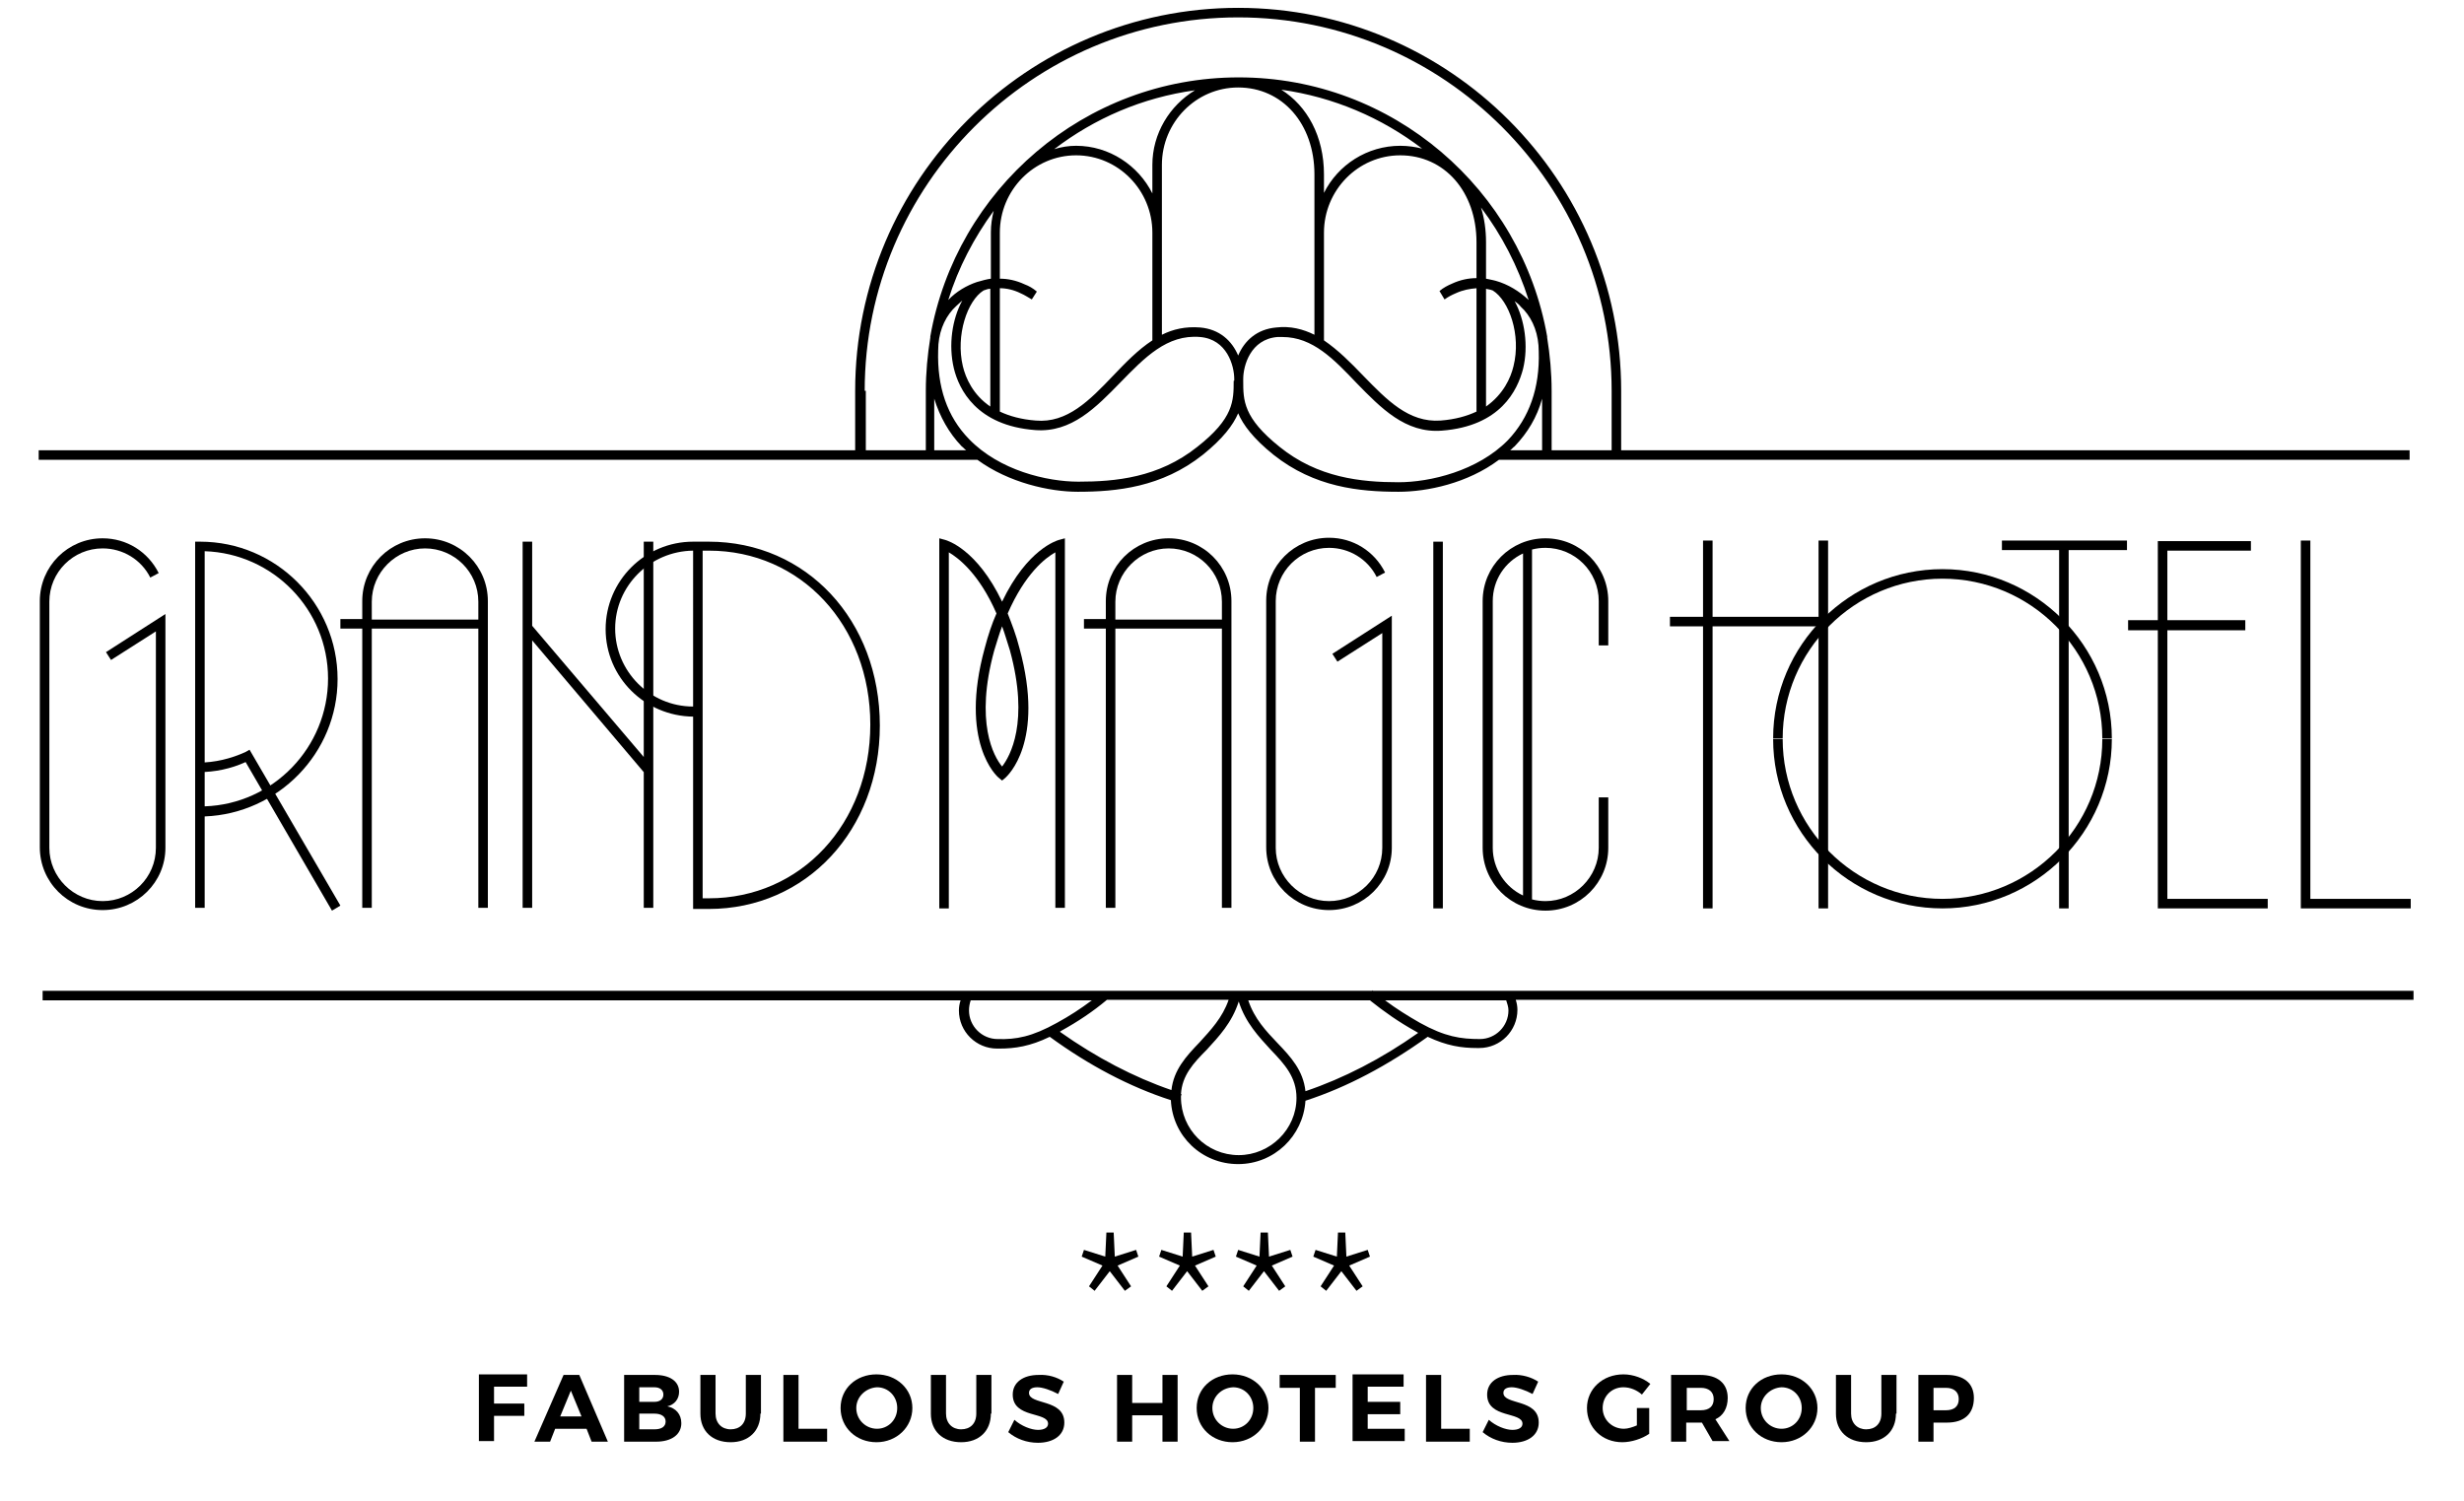
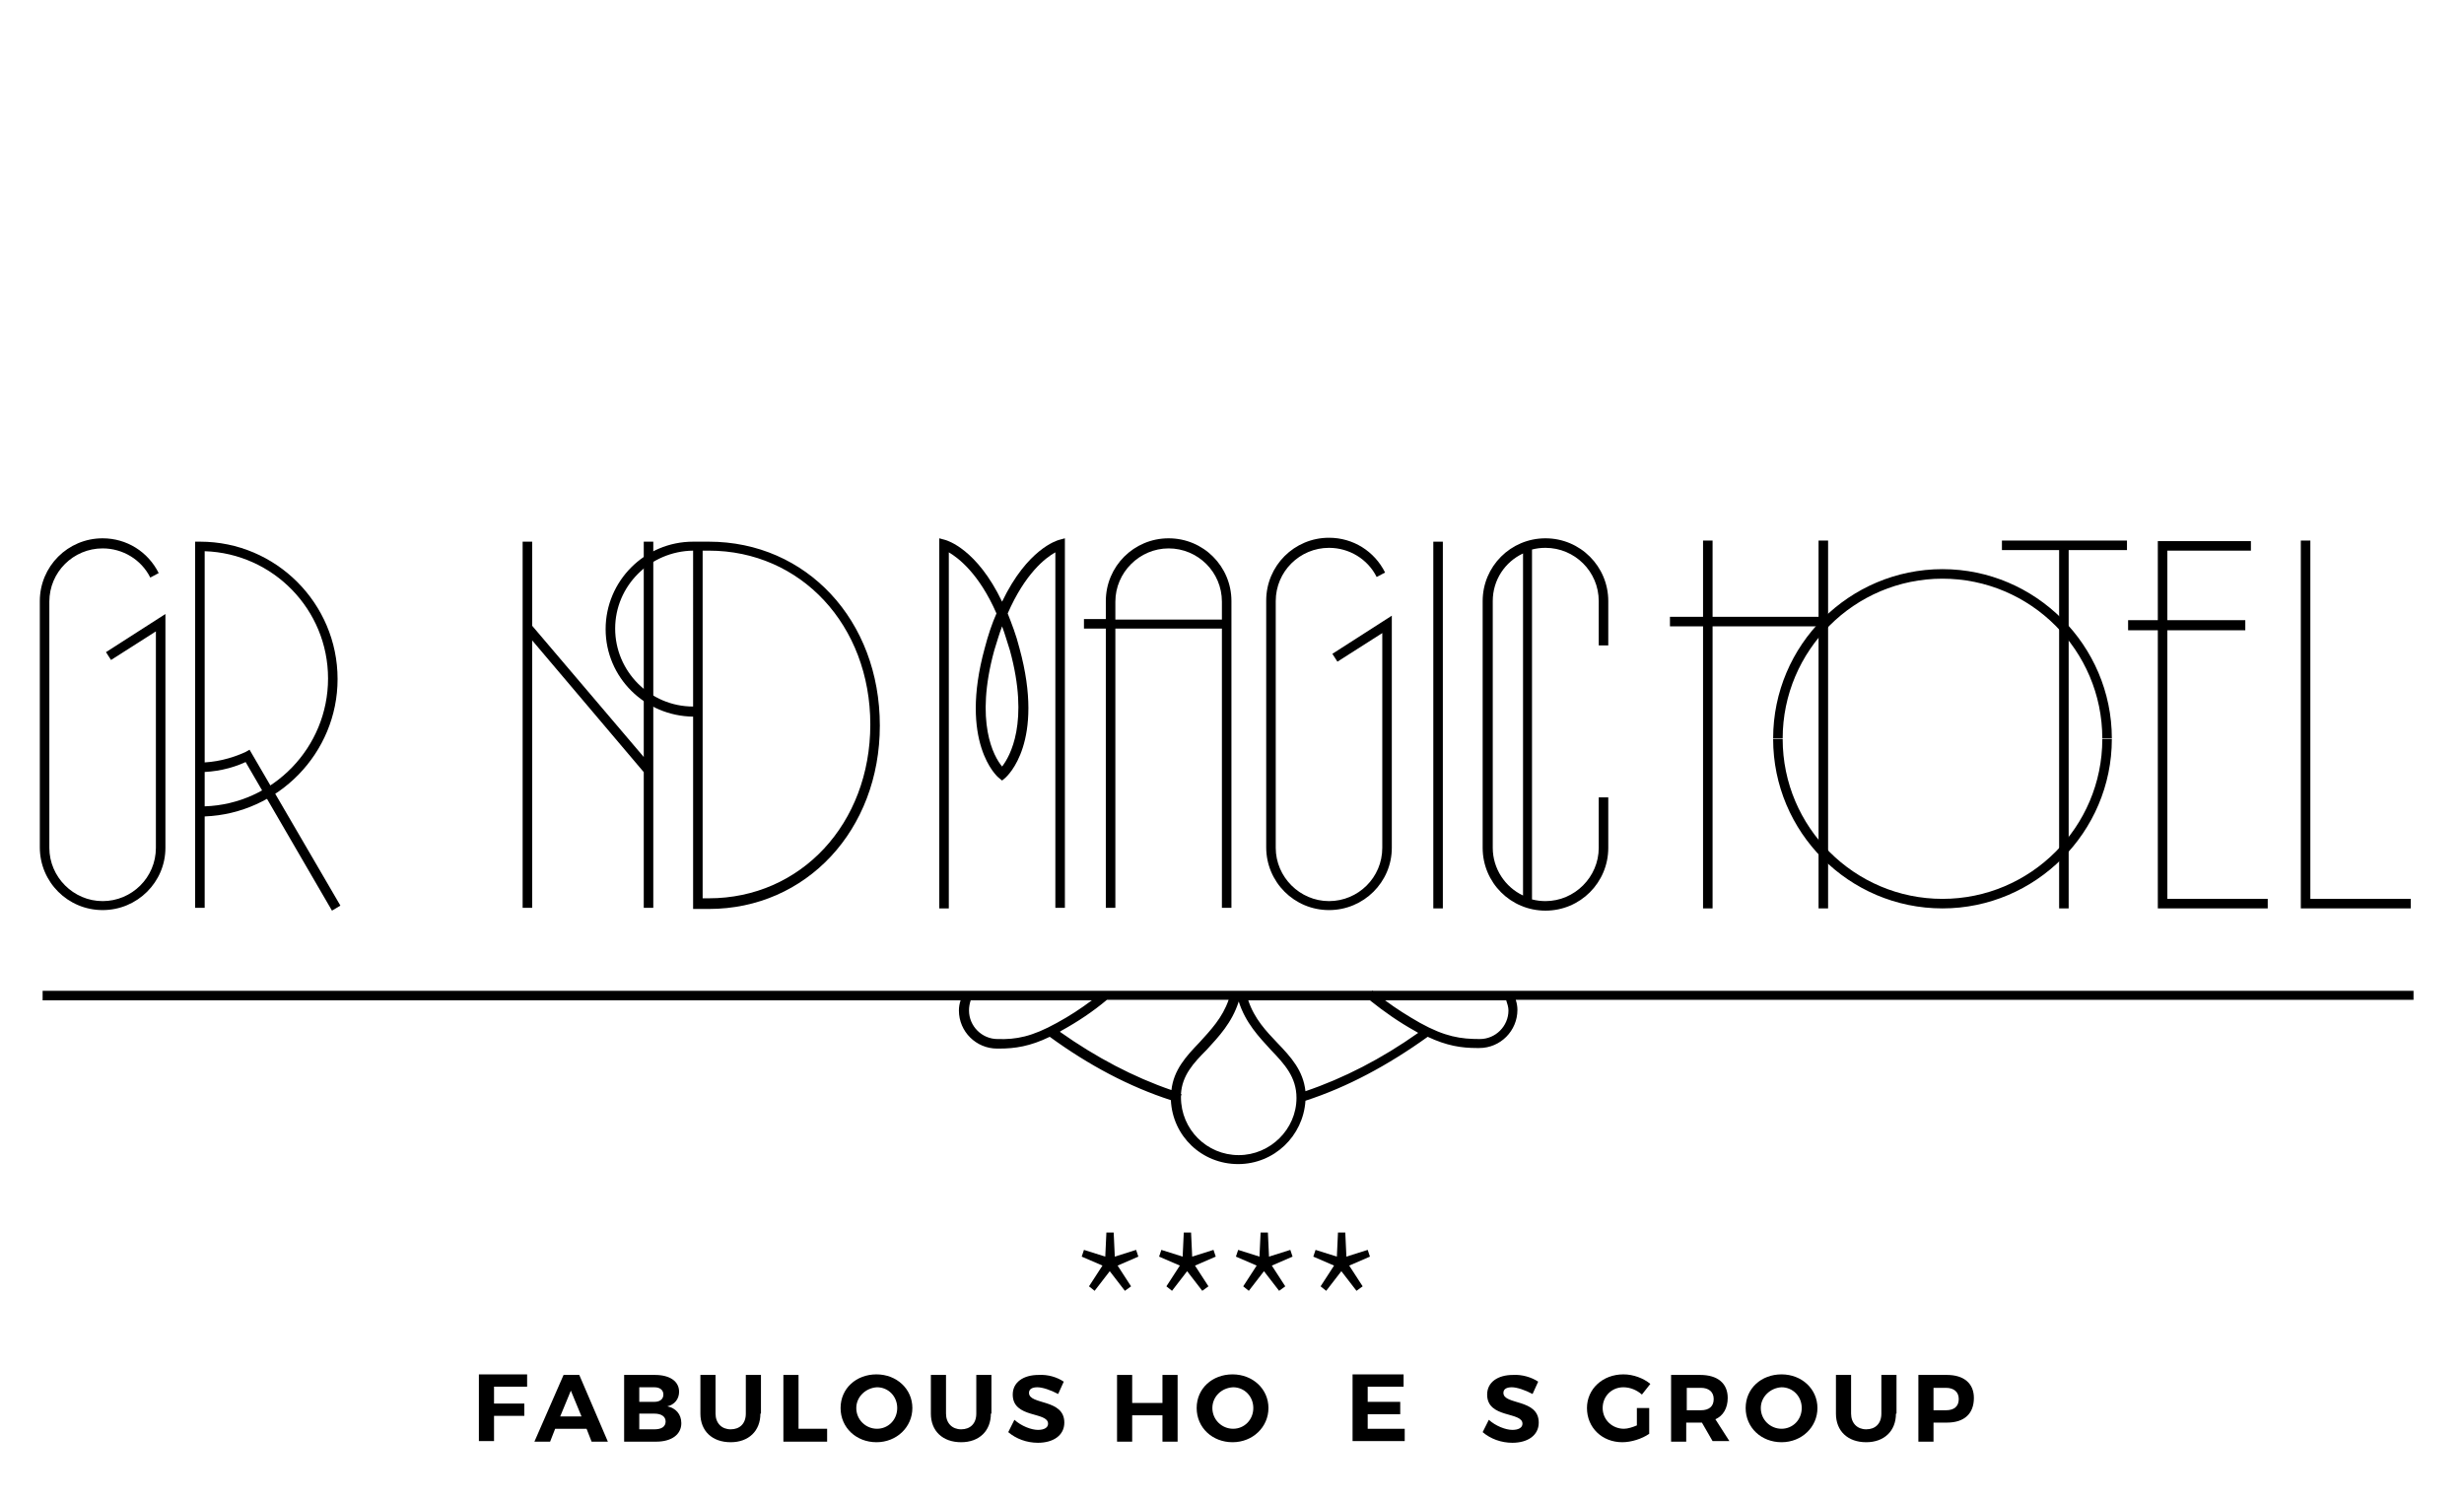
<svg xmlns="http://www.w3.org/2000/svg" version="1.1" id="Calque_1" x="0px" y="0px" viewBox="0 0 439.4 267.6" style="enable-background:new 0 0 439.4 267.6;" xml:space="preserve">
  <g>
    <g>
      <path d="M194.2,229.4l2.4-3.7l-3.7-1.6l0.4-1.2l3.8,1.2l0.2-4.3h1.3l0.2,4.3l3.8-1.2l0.4,1.2l-3.7,1.6l2.4,3.7l-1.1,0.8l-2.7-3.5    l-2.7,3.5L194.2,229.4z" />
      <path d="M208,229.4l2.4-3.7l-3.7-1.6l0.4-1.2l3.8,1.2l0.2-4.3h1.3l0.2,4.3l3.8-1.2l0.4,1.2l-3.7,1.6l2.4,3.7l-1.1,0.8l-2.7-3.5    l-2.7,3.5L208,229.4z" />
      <path d="M221.7,229.4l2.4-3.7l-3.7-1.6l0.4-1.2l3.8,1.2l0.2-4.3h1.3l0.2,4.3l3.8-1.2l0.4,1.2l-3.7,1.6l2.4,3.7l-1.1,0.8l-2.7-3.5    l-2.7,3.5L221.7,229.4z" />
      <path d="M235.5,229.4l2.4-3.7l-3.7-1.6l0.4-1.2l3.8,1.2l0.2-4.3h1.3l0.2,4.3l3.8-1.2l0.4,1.2l-3.7,1.6l2.4,3.7l-1.1,0.8l-2.7-3.5    l-2.7,3.5L235.5,229.4z" />
    </g>
  </g>
  <g>
    <path d="M88.1,247.4v2.9h5.4v2.2h-5.4v4.5h-2.7v-11.9H94l0,2.2H88.1z" />
    <path d="M99,254.8l-0.9,2.3h-2.8l5.2-11.9h2.8l5.1,11.9h-2.9l-0.9-2.3H99z M101.8,248l-1.9,4.6h3.8L101.8,248z" />
    <path d="M116.8,245.2c2.6,0,4.3,1.1,4.3,3c0,1.3-0.8,2.3-2.1,2.6c1.5,0.3,2.5,1.4,2.5,3c0,2-1.7,3.3-4.5,3.3h-5.7v-11.9H116.8z    M114,250h2.7c1,0,1.6-0.5,1.6-1.3c0-0.8-0.6-1.3-1.6-1.3H114V250z M114,254.9h2.7c1.3,0,2-0.5,2-1.4c0-0.9-0.8-1.4-2-1.4H114   V254.9z" />
    <path d="M135.6,252.1c0,3.1-2.1,5.1-5.3,5.1c-3.3,0-5.4-2-5.4-5.1v-6.9h2.7v6.9c0,1.7,1.1,2.8,2.7,2.8c1.6,0,2.7-1,2.7-2.8v-6.9   h2.7V252.1z" />
    <path d="M147.5,254.8v2.3h-7.8v-11.9h2.7v9.6H147.5z" />
    <path d="M162.7,251.1c0,3.4-2.8,6.1-6.4,6.1s-6.4-2.6-6.4-6.1c0-3.5,2.8-6,6.4-6S162.7,247.7,162.7,251.1z M152.7,251.1   c0,2.1,1.7,3.7,3.7,3.7c2,0,3.6-1.6,3.6-3.7c0-2.1-1.6-3.7-3.6-3.7C154.4,247.5,152.7,249.1,152.7,251.1z" />
    <path d="M176.7,252.1c0,3.1-2.1,5.1-5.3,5.1c-3.3,0-5.4-2-5.4-5.1v-6.9h2.7v6.9c0,1.7,1.1,2.8,2.7,2.8c1.6,0,2.7-1,2.7-2.8v-6.9   h2.7V252.1z" />
    <path d="M189.7,246.4l-1,2.2c-1.3-0.7-2.8-1.2-3.7-1.2c-0.9,0-1.5,0.3-1.5,1c0,2.2,6.3,1,6.3,5.3c0,2.3-2,3.6-4.7,3.6   c-2,0-3.9-0.7-5.3-1.9l1.1-2.2c1.2,1.1,3,1.8,4.2,1.8c1.1,0,1.8-0.4,1.8-1.1c0-2.2-6.3-0.9-6.3-5.2c0-2.2,1.9-3.5,4.6-3.5   C186.9,245.1,188.5,245.6,189.7,246.4z" />
    <path d="M207.3,257.1v-4.7h-5.4v4.7h-2.7v-11.9h2.7v5h5.4v-5h2.7v11.9H207.3z" />
    <path d="M226.2,251.1c0,3.4-2.8,6.1-6.4,6.1s-6.4-2.6-6.4-6.1c0-3.5,2.8-6,6.4-6S226.2,247.7,226.2,251.1z M216.2,251.1   c0,2.1,1.7,3.7,3.7,3.7s3.6-1.6,3.6-3.7c0-2.1-1.6-3.7-3.6-3.7C217.8,247.5,216.2,249.1,216.2,251.1z" />
-     <path d="M234.5,247.5v9.6h-2.7v-9.6h-3.6v-2.3h10v2.3H234.5z" />
    <path d="M243.9,247.4v2.6h5.8v2.2h-5.8v2.6h6.6v2.2h-9.3v-11.9h9.1v2.2H243.9z" />
-     <path d="M262.1,254.8v2.3h-7.8v-11.9h2.7v9.6H262.1z" />
    <path d="M274.3,246.4l-1,2.2c-1.3-0.7-2.8-1.2-3.7-1.2c-0.9,0-1.5,0.3-1.5,1c0,2.2,6.3,1,6.3,5.3c0,2.3-2,3.6-4.7,3.6   c-2,0-3.9-0.7-5.3-1.9l1.1-2.2c1.2,1.1,3,1.8,4.2,1.8c1.1,0,1.8-0.4,1.8-1.1c0-2.2-6.3-0.9-6.3-5.2c0-2.2,1.9-3.5,4.6-3.5   C271.4,245.1,273.1,245.6,274.3,246.4z" />
    <path d="M294.1,251.1v4.6c-1.3,0.9-3.2,1.5-4.8,1.5c-3.6,0-6.3-2.6-6.3-6.1c0-3.4,2.8-6,6.5-6c1.8,0,3.6,0.7,4.8,1.7l-1.5,1.9   c-0.9-0.8-2.1-1.3-3.3-1.3c-2.1,0-3.7,1.6-3.7,3.7c0,2.1,1.7,3.7,3.8,3.7c0.7,0,1.6-0.3,2.3-0.6v-3.1H294.1z" />
    <path d="M303.5,253.7h-0.3h-2.5v3.4h-2.7v-11.9h5.2c3.1,0,4.9,1.5,4.9,4.1c0,1.8-0.8,3.2-2.2,3.8l2.5,3.9h-3L303.5,253.7z    M303.3,251.5c1.5,0,2.3-0.7,2.3-2c0-1.3-0.9-2-2.3-2h-2.5v4H303.3z" />
    <path d="M324.1,251.1c0,3.4-2.8,6.1-6.4,6.1s-6.4-2.6-6.4-6.1c0-3.5,2.8-6,6.4-6S324.1,247.7,324.1,251.1z M314,251.1   c0,2.1,1.7,3.7,3.7,3.7s3.6-1.6,3.6-3.7c0-2.1-1.6-3.7-3.6-3.7C315.7,247.5,314,249.1,314,251.1z" />
    <path d="M338.1,252.1c0,3.1-2.1,5.1-5.3,5.1c-3.3,0-5.4-2-5.4-5.1v-6.9h2.7v6.9c0,1.7,1.1,2.8,2.7,2.8s2.7-1,2.7-2.8v-6.9h2.7   V252.1z" />
    <path d="M347.2,245.2c3,0,4.8,1.5,4.8,4.1c0,2.8-1.7,4.4-4.8,4.4h-2.4v3.4h-2.7v-11.9H347.2z M344.8,251.5h2.2c1.5,0,2.3-0.7,2.3-2   c0-1.3-0.9-2-2.3-2h-2.2V251.5z" />
  </g>
  <g>
    <g>
-       <path d="M174.3,82c5.6,4.1,12.9,5.7,17.9,5.7c6.9,0,15-0.8,22.3-6.6c3.6-2.9,5.4-5.3,6.3-7.4c0.9,2.1,2.7,4.5,6.3,7.4    c7.3,5.8,15.3,6.6,22.3,6.6c5.1,0,12.3-1.5,17.9-5.7v0h162.4v-1.7H289.1V69.7c0-37.6-30.6-68.3-68.3-68.3    c-37.6,0-68.3,30.6-68.3,68.3v10.6H6.9V82L174.3,82L174.3,82z M220,67.9c0,3.6,0,6.7-6.5,11.8c-6.9,5.5-14.6,6.2-21.2,6.2    c-5.6,0-14.1-2-19.5-7.6c-3.9-4-5.7-9.3-5.5-15.8c0-3,1-5.5,2.6-7.3c0.1-0.1,0.2-0.2,0.3-0.3c0.1-0.1,0.2-0.2,0.3-0.3    c0.4-0.4,0.8-0.7,1.1-1c-1.8,3.3-2.5,7.9-1.5,12.1c0.9,3.7,4,10.2,14.5,11c6.5,0.5,10.9-4.1,15.2-8.5c4.3-4.4,8.3-8.6,14.2-8.1    c4.8,0.4,6.1,5.1,6.1,7.5V67.9z M172.3,80.3h-5.7v-9.2c1,3.2,2.6,6.1,4.9,8.5C171.8,79.8,172,80.1,172.3,80.3z M174.2,50.3    c-1.8,0.6-3.7,1.7-5.1,3.2c1.8-5.8,4.6-11.1,8.1-15.9c-0.3,1.2-0.5,2.5-0.5,3.8v8.3C176,49.8,175.2,50,174.2,50.3z M176.6,51.5v21    c-3.1-2.1-4.4-5.1-4.9-7.2c-1.3-5.5,0.8-11.7,3.7-13.5C175.9,51.6,176.3,51.5,176.6,51.5z M182.7,50.7c-1.5-0.7-3-1-4.4-1v-8.2    c0-7.6,6.1-13.8,13.6-13.8c7.5,0,13.6,6.2,13.6,13.8v6.1h0v13.1c-2.6,1.7-4.8,4-7,6.3c-4.2,4.4-8.2,8.5-13.8,8    c-2.6-0.2-4.7-0.8-6.4-1.6v-22c1.2,0,2.5,0.3,3.7,0.9c0.7,0.3,1.3,0.7,2,1.1l0.9-1.4C184.2,51.4,183.5,51,182.7,50.7z M188,26.6    c7.2-5.5,15.7-9.2,25.1-10.5c-4.5,2.7-7.6,7.7-7.6,13.3v5.1c-2.5-5-7.7-8.5-13.6-8.5C190.6,26,189.3,26.2,188,26.6z M214,58.4    c-2.6-0.2-4.8,0.3-6.8,1.3V29.4c0-7.6,6.1-13.8,13.6-13.8c7.9,0,13.6,6.5,13.6,15.5v28.6c-2-1-4.3-1.6-6.8-1.3    c-3.5,0.3-5.7,2.4-6.8,5C219.7,60.8,217.5,58.7,214,58.4z M257.6,53.4c0.7-0.5,1.3-0.8,2-1.1c1.3-0.6,2.5-0.8,3.7-0.9v22    c-1.7,0.8-3.8,1.4-6.4,1.6c-5.7,0.4-9.6-3.7-13.8-8c-2.2-2.3-4.5-4.6-7-6.3V41.5h0c0-7.6,6.1-13.8,13.6-13.8    c7.9,0,13.6,6.5,13.6,15.5v6.4c-1.4,0-2.9,0.3-4.4,1c-0.7,0.3-1.5,0.7-2.2,1.3L257.6,53.4z M249.7,26c-5.9,0-11.1,3.4-13.6,8.4    v-3.3c0-6.8-3-12.2-7.6-15.1c9.3,1.3,17.9,5,25.1,10.5C252.4,26.2,251.1,26,249.7,26z M228.2,79.7c-6.5-5.2-6.5-8.3-6.5-11.8v-0.3    c0-2.4,1.3-7.1,6.1-7.5c0.3,0,0.6,0,0.9,0c5.4,0,9.2,4,13.2,8.2c4.3,4.4,8.7,9,15.2,8.5c10.5-0.8,13.5-7.2,14.5-11    c1-4.1,0.3-8.8-1.5-12.1c0.4,0.3,0.8,0.6,1.1,1c0.1,0.1,0.3,0.3,0.4,0.4c0.1,0.1,0.1,0.1,0.2,0.2c1.6,1.8,2.6,4.3,2.6,7.4    c0.2,6.5-1.7,11.8-5.5,15.8C263.5,84,255,86,249.4,86C242.7,86,235,85.2,228.2,79.7z M266.8,50.1    C266.8,50.1,266.8,50.1,266.8,50.1c-0.7-0.2-1.4-0.3-1.8-0.4v-6.5c0-2.2-0.3-4.3-0.9-6.2c3.7,4.9,6.6,10.5,8.5,16.5    C270.9,51.9,268.9,50.7,266.8,50.1z M269.9,65.3c-0.5,2.1-1.8,5-4.9,7.2v-21c0.3,0.1,0.7,0.1,1.2,0.3    C269.1,53.6,271.3,59.7,269.9,65.3z M270.1,79.6c2.3-2.4,4-5.2,4.9-8.5v9.2h-5.7C269.6,80.1,269.8,79.8,270.1,79.6z M154.2,69.7    c0-36.7,29.9-66.6,66.6-66.6c36.7,0,66.6,29.9,66.6,66.6v10.6h-10.7V69.7c0-3.2-0.3-6.4-0.8-9.5c0-0.1,0-0.1,0-0.2    c-4.6-26.2-27.5-46.2-55-46.2c-27.5,0-50.4,20-55,46.2c0,0.1,0,0.2,0,0.2c-0.5,3.1-0.8,6.3-0.8,9.5v10.6h-10.7V69.7z" />
      <path d="M430.4,176.7H244.9c0,0-0.1,0-0.1-0.1l-0.1,0.1H7.6v1.7h163.7c-0.2,0.6-0.3,1.2-0.3,1.8c0,3.8,3.1,6.8,6.8,6.8    c0.1,0,0.3,0,0.4,0c2.8,0,5.5-0.4,9-2.1c7,5.1,14.2,8.9,21.6,11.3c0.3,6.4,5.5,11.4,12,11.4c6.4,0,11.6-5,12-11.3    c7.4-2.4,14.7-6.3,21.8-11.4c3.4,1.6,6,2,8.8,2c0.1,0,0.3,0,0.4,0c3.8,0,6.8-3.1,6.8-6.8c0-0.6-0.1-1.2-0.3-1.8h160.1V176.7z     M177.9,185.3c-2.8,0-5.1-2.3-5.1-5.1c0-0.6,0.1-1.2,0.3-1.8h21.6c-2,1.5-4,2.8-6.2,4C184,184.9,181.2,185.4,177.9,185.3z     M189,184c0.1-0.1,0.2-0.1,0.3-0.2c2.9-1.6,5.6-3.4,8.1-5.5h21.7c-1.1,3.2-3.2,5.4-5.2,7.6c-2.4,2.5-4.6,4.9-5,8.5    C202.2,192.1,195.5,188.6,189,184z M220.9,206c-5.7,0-10.3-4.6-10.3-10.3c0-0.1,0-0.2,0-0.2l0.1-0.4c0,0-0.1,0-0.1,0    c0.2-3.3,2.2-5.5,4.6-7.9c2.1-2.3,4.5-4.8,5.7-8.6c1.2,3.8,3.6,6.3,5.7,8.6c2.5,2.6,4.6,4.9,4.6,8.6    C231.2,201.4,226.5,206,220.9,206z M232.8,194.6c-0.4-3.7-2.6-6.1-5-8.6c-2-2.1-4.1-4.3-5.2-7.6h21.7c2.5,2,5.2,3.9,8.1,5.5    c0.2,0.1,0.3,0.2,0.5,0.3C246.4,188.8,239.6,192.3,232.8,194.6z M269,180.2c0,2.8-2.3,5.1-5.1,5.1c-3.4,0-6.2-0.4-10.7-2.9    c-2.1-1.2-4.2-2.5-6.2-4h21.6C268.8,179,269,179.6,269,180.2z" />
    </g>
    <g>
      <g>
        <g>
          <g>
            <path d="M36.5,161.9h-1.7V96.6h0.9c13.5,0,24.5,11,24.5,24.5c0,13.2-10.6,24-23.7,24.5V161.9z M36.5,98.3v45.5       c12.2-0.4,22-10.5,22-22.8S48.7,98.7,36.5,98.3z" />
          </g>
          <g>
            <path d="M59.2,162.4l-15.4-26.5c-2.6,1.2-5.5,1.8-8.4,1.8h-0.3V136h0.3c2.9,0,5.8-0.7,8.4-1.9l0.7-0.4l16.2,27.8L59.2,162.4z" />
          </g>
        </g>
        <polygon points="114.8,96.6 114.8,135 94.9,111.6 94.9,111.6 94.9,96.6 93.2,96.6 93.2,161.9 94.9,161.9 94.9,114.2 114.8,137.7      114.8,161.9 116.5,161.9 116.5,96.6    " />
        <g>
          <rect x="255.6" y="96.6" width="1.7" height="65.4" />
        </g>
        <path d="M208.4,96c-6.2,0-11.2,5-11.2,11.2v3.2h-3.9v1.7h3.9v49.8h1.7v-49.8h19v49.8h1.7v-54.7C219.6,101,214.6,96,208.4,96z      M198.9,110.5v-3.2c0-5.2,4.3-9.5,9.5-9.5s9.5,4.2,9.5,9.5v3.2H198.9z" />
-         <path d="M75.8,96c-6.2,0-11.2,5-11.2,11.2v3.2h-3.9v1.7h3.9v49.8h1.7v-49.8h19v49.8H87v-54.7C87,101,82,96,75.8,96z M66.3,110.5     v-3.2c0-5.2,4.3-9.5,9.5-9.5s9.5,4.2,9.5,9.5v3.2H66.3z" />
        <g>
          <path d="M18.3,162.3c-6.2,0-11.2-5-11.2-11.2v-43.9c0-6.2,5-11.2,11.2-11.2c4.3,0,8.1,2.4,10,6.2l-1.5,0.8      c-1.6-3.2-4.9-5.2-8.5-5.2c-5.2,0-9.5,4.2-9.5,9.5v43.9c0,5.2,4.3,9.5,9.5,9.5c5.2,0,9.5-4.2,9.5-9.5v-38.6l-8,5.1l-0.9-1.4      l10.6-6.8v41.7C29.5,157.3,24.5,162.3,18.3,162.3z" />
        </g>
        <g>
          <path d="M237,162.3c-6.2,0-11.2-5-11.2-11.2v-44c0-6.2,5-11.2,11.2-11.2c4.3,0,8.1,2.4,10,6.2l-1.5,0.8      c-1.6-3.2-4.9-5.2-8.5-5.2c-5.2,0-9.5,4.2-9.5,9.5v44c0,5.2,4.3,9.5,9.5,9.5s9.5-4.2,9.5-9.5v-38.3l-8,5.1l-0.9-1.4l10.6-6.8      v41.4C248.2,157.3,243.2,162.3,237,162.3z" />
        </g>
        <g>
          <path d="M189.9,161.9h-1.7V98.5c-1.8,1-5.4,3.8-8.5,10.9c0.7,1.8,1.5,3.8,2.1,6.2c4.6,16.8-2.2,22.8-2.5,23.1l-0.6,0.5l-0.6-0.5      c-0.3-0.2-7.1-6.3-2.5-23.1c0.6-2.3,1.3-4.4,2.1-6.2c-3.1-7.1-6.8-9.9-8.5-10.9v63.5h-1.7V96l1.1,0.3c0.3,0.1,5.6,1.6,10.1,11      c4.5-9.4,9.8-10.9,10.1-11l1.1-0.3V161.9z M178.7,111.7c-0.5,1.3-0.9,2.7-1.4,4.3c-3.5,12.8-0.1,18.9,1.4,20.7      c1.4-1.8,4.9-7.9,1.4-20.7C179.6,114.5,179.2,113,178.7,111.7z" />
        </g>
        <path d="M126.4,96.6h-2.8v0c-8.6,0-15.6,7-15.6,15.6c0,8.6,7,15.5,15.6,15.6v34.3h2.8c17.4,0,30.5-14.1,30.5-32.7     C156.9,110.6,143.8,96.6,126.4,96.6z M109.7,112.1c0-7.6,6.2-13.8,13.9-13.9V126C115.9,126,109.7,119.7,109.7,112.1z      M126.4,160.2h-1.1v-62h1.1c16.4,0,28.8,13.3,28.8,31C155.2,146.9,142.8,160.2,126.4,160.2z" />
        <path d="M286.8,115.1v-7.9c0-6.2-5-11.2-11.2-11.2c-6.2,0-11.2,5-11.2,11.2v44c0,6.2,5,11.2,11.2,11.2c6.2,0,11.2-5,11.2-11.2v-9     h-1.7v9c0,5.2-4.3,9.5-9.5,9.5c-0.8,0-1.6-0.1-2.4-0.3V98c0.8-0.2,1.5-0.3,2.4-0.3c5.2,0,9.5,4.2,9.5,9.5v7.9H286.8z      M271.6,159.7c-3.2-1.5-5.4-4.8-5.4-8.5v-44c0-3.8,2.2-7,5.4-8.5V159.7z" />
      </g>
      <g>
        <polygon points="324.3,96.4 324.3,110 305.4,110 305.4,96.4 303.7,96.4 303.7,110 297.8,110 297.8,111.7 303.7,111.7 303.7,162      305.4,162 305.4,111.7 324.3,111.7 324.3,162 326,162 326,96.4    " />
        <g>
          <polygon points="429.9,162 410.3,162 410.3,96.4 412,96.4 412,160.3 429.9,160.3     " />
        </g>
        <polygon points="357,98.1 367.2,98.1 367.2,162 368.9,162 368.9,98.1 379.3,98.1 379.3,96.4 357,96.4    " />
        <g>
          <g>
            <path d="M346.4,162c-16.7,0-30.2-13.6-30.2-30.2h1.7c0,15.7,12.8,28.5,28.5,28.5c15.7,0,28.5-12.8,28.5-28.5h1.7       C376.6,148.4,363,162,346.4,162z" />
          </g>
          <g>
            <path d="M376.6,131.7h-1.7c0-15.7-12.8-28.5-28.5-28.5c-15.7,0-28.5,12.8-28.5,28.5h-1.7c0-16.7,13.6-30.2,30.2-30.2       C363,101.5,376.6,115.1,376.6,131.7z" />
          </g>
        </g>
        <polygon points="386.5,160.3 386.5,112.4 400.4,112.4 400.4,110.6 386.5,110.6 386.5,98.2 401.4,98.2 401.4,96.5 384.8,96.5      384.8,110.6 379.5,110.6 379.5,112.4 384.8,112.4 384.8,162 404.4,162 404.4,160.3    " />
      </g>
    </g>
  </g>
</svg>